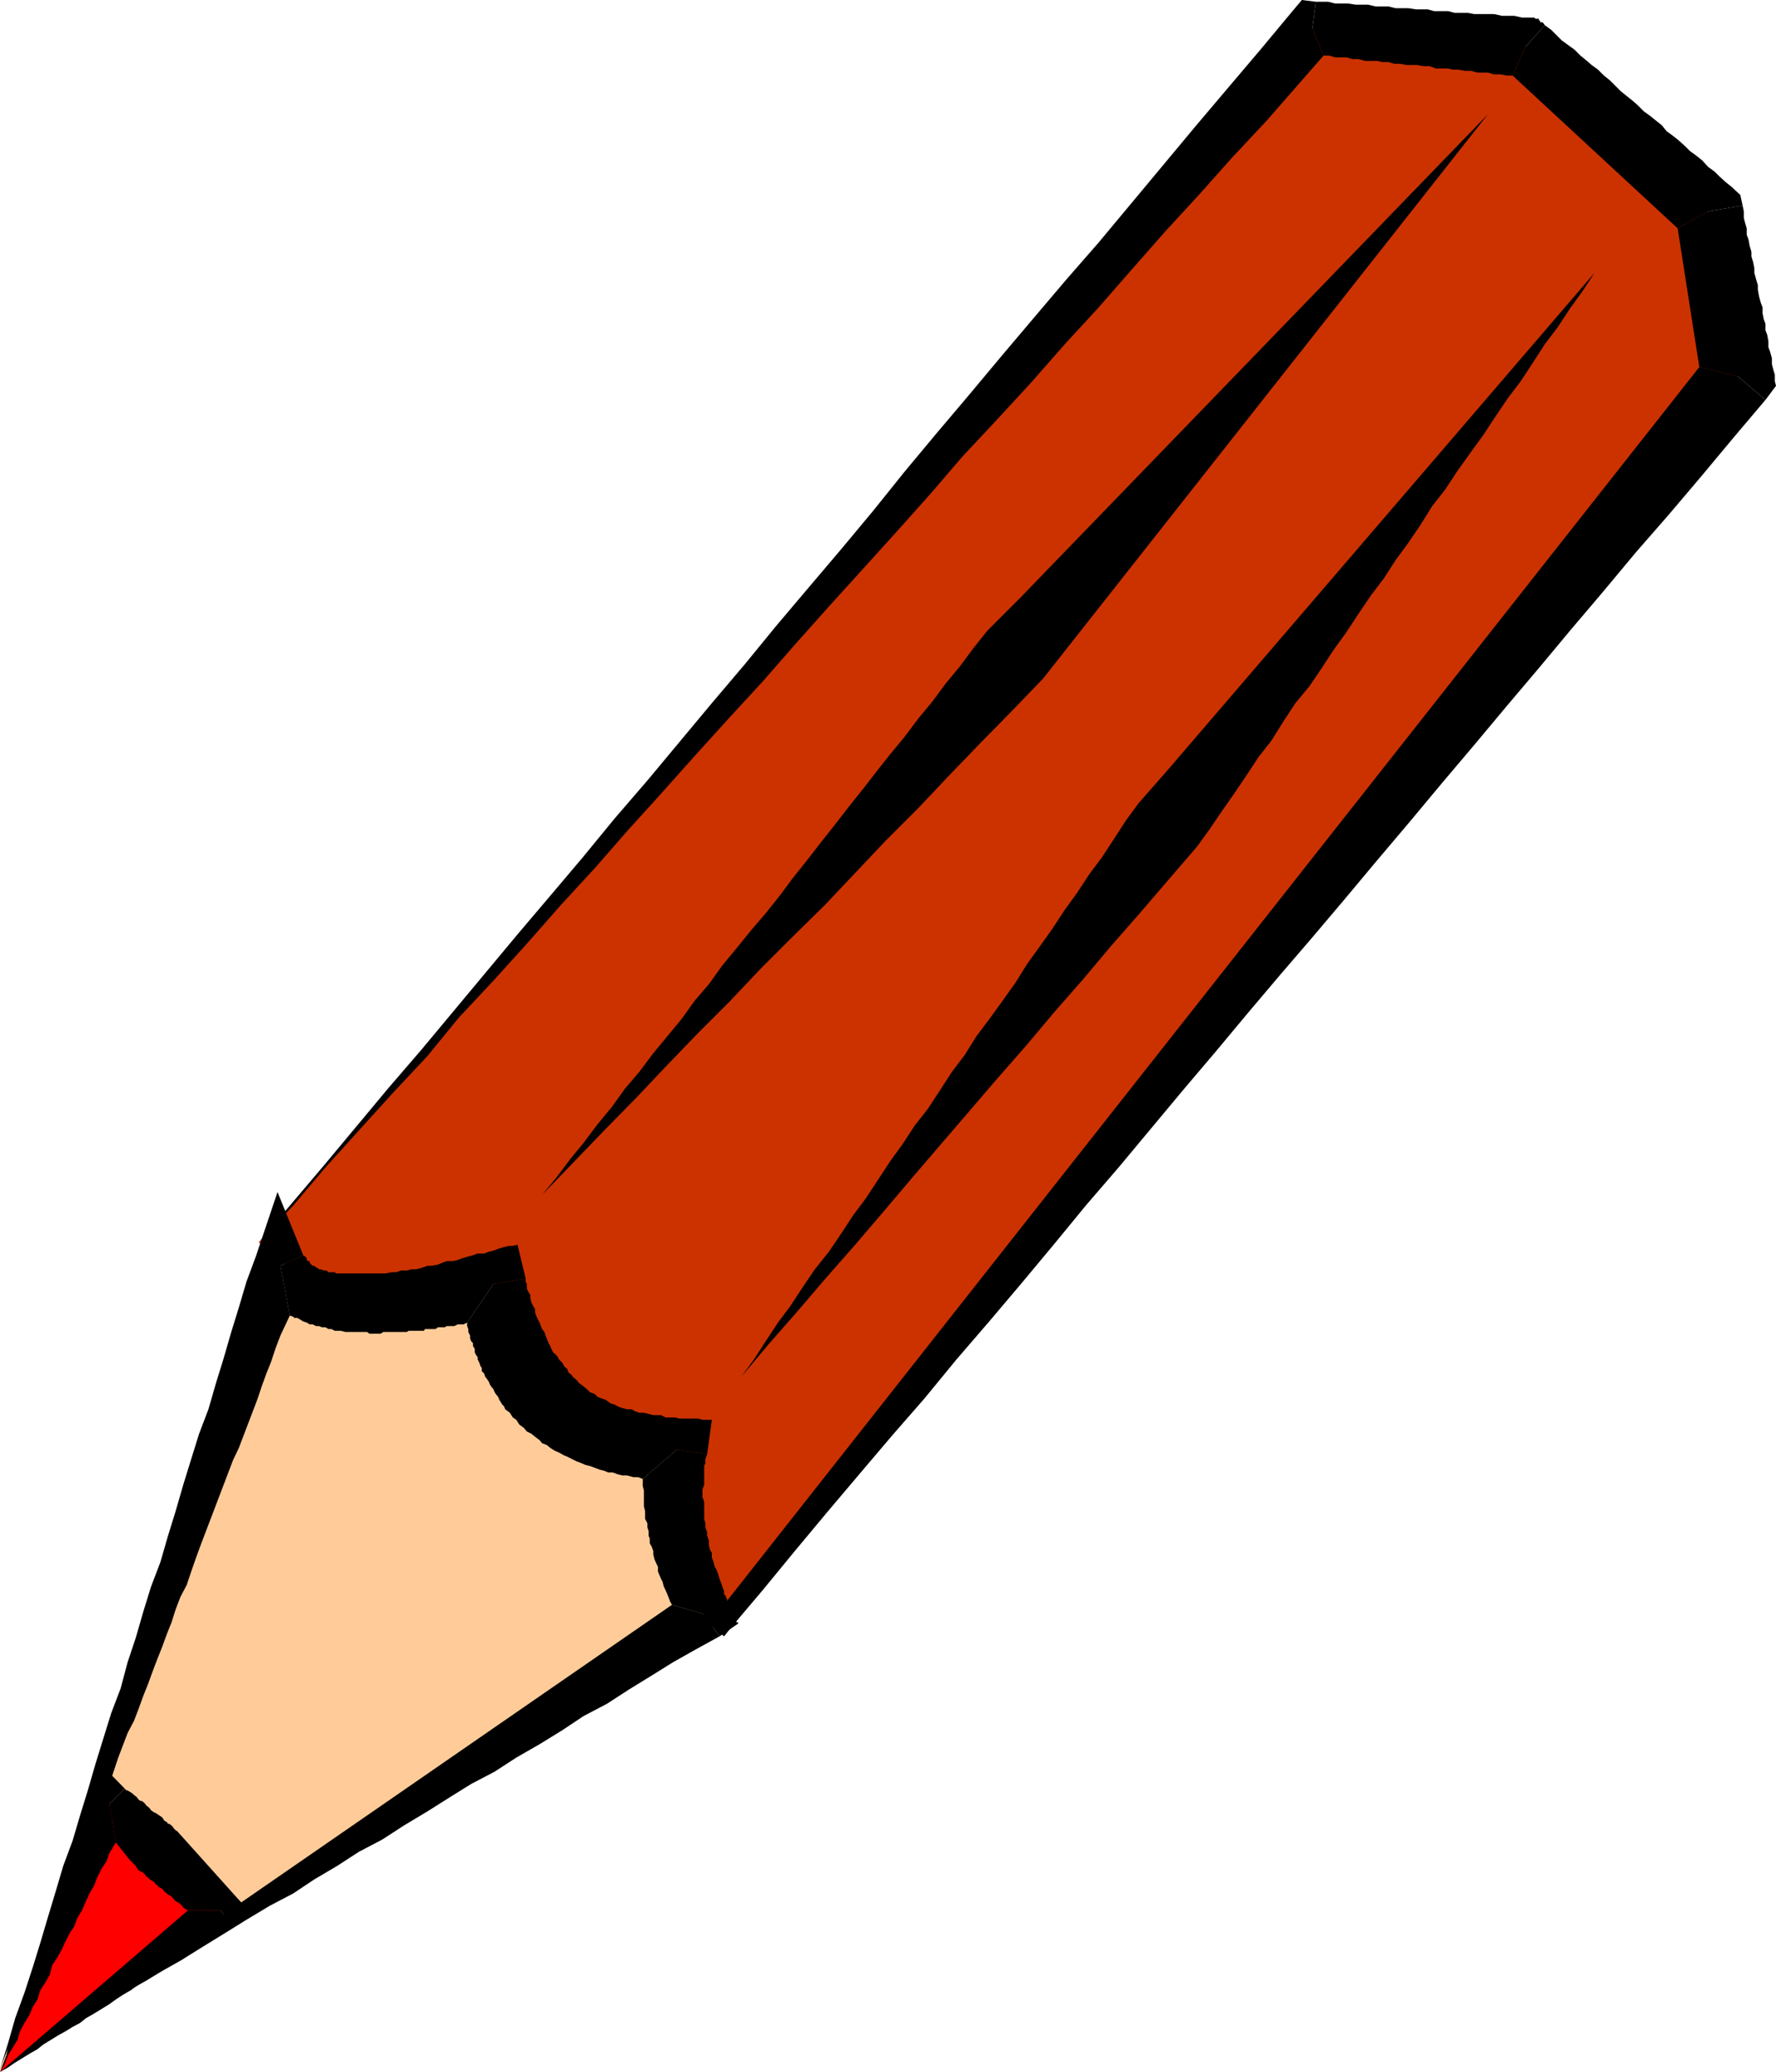
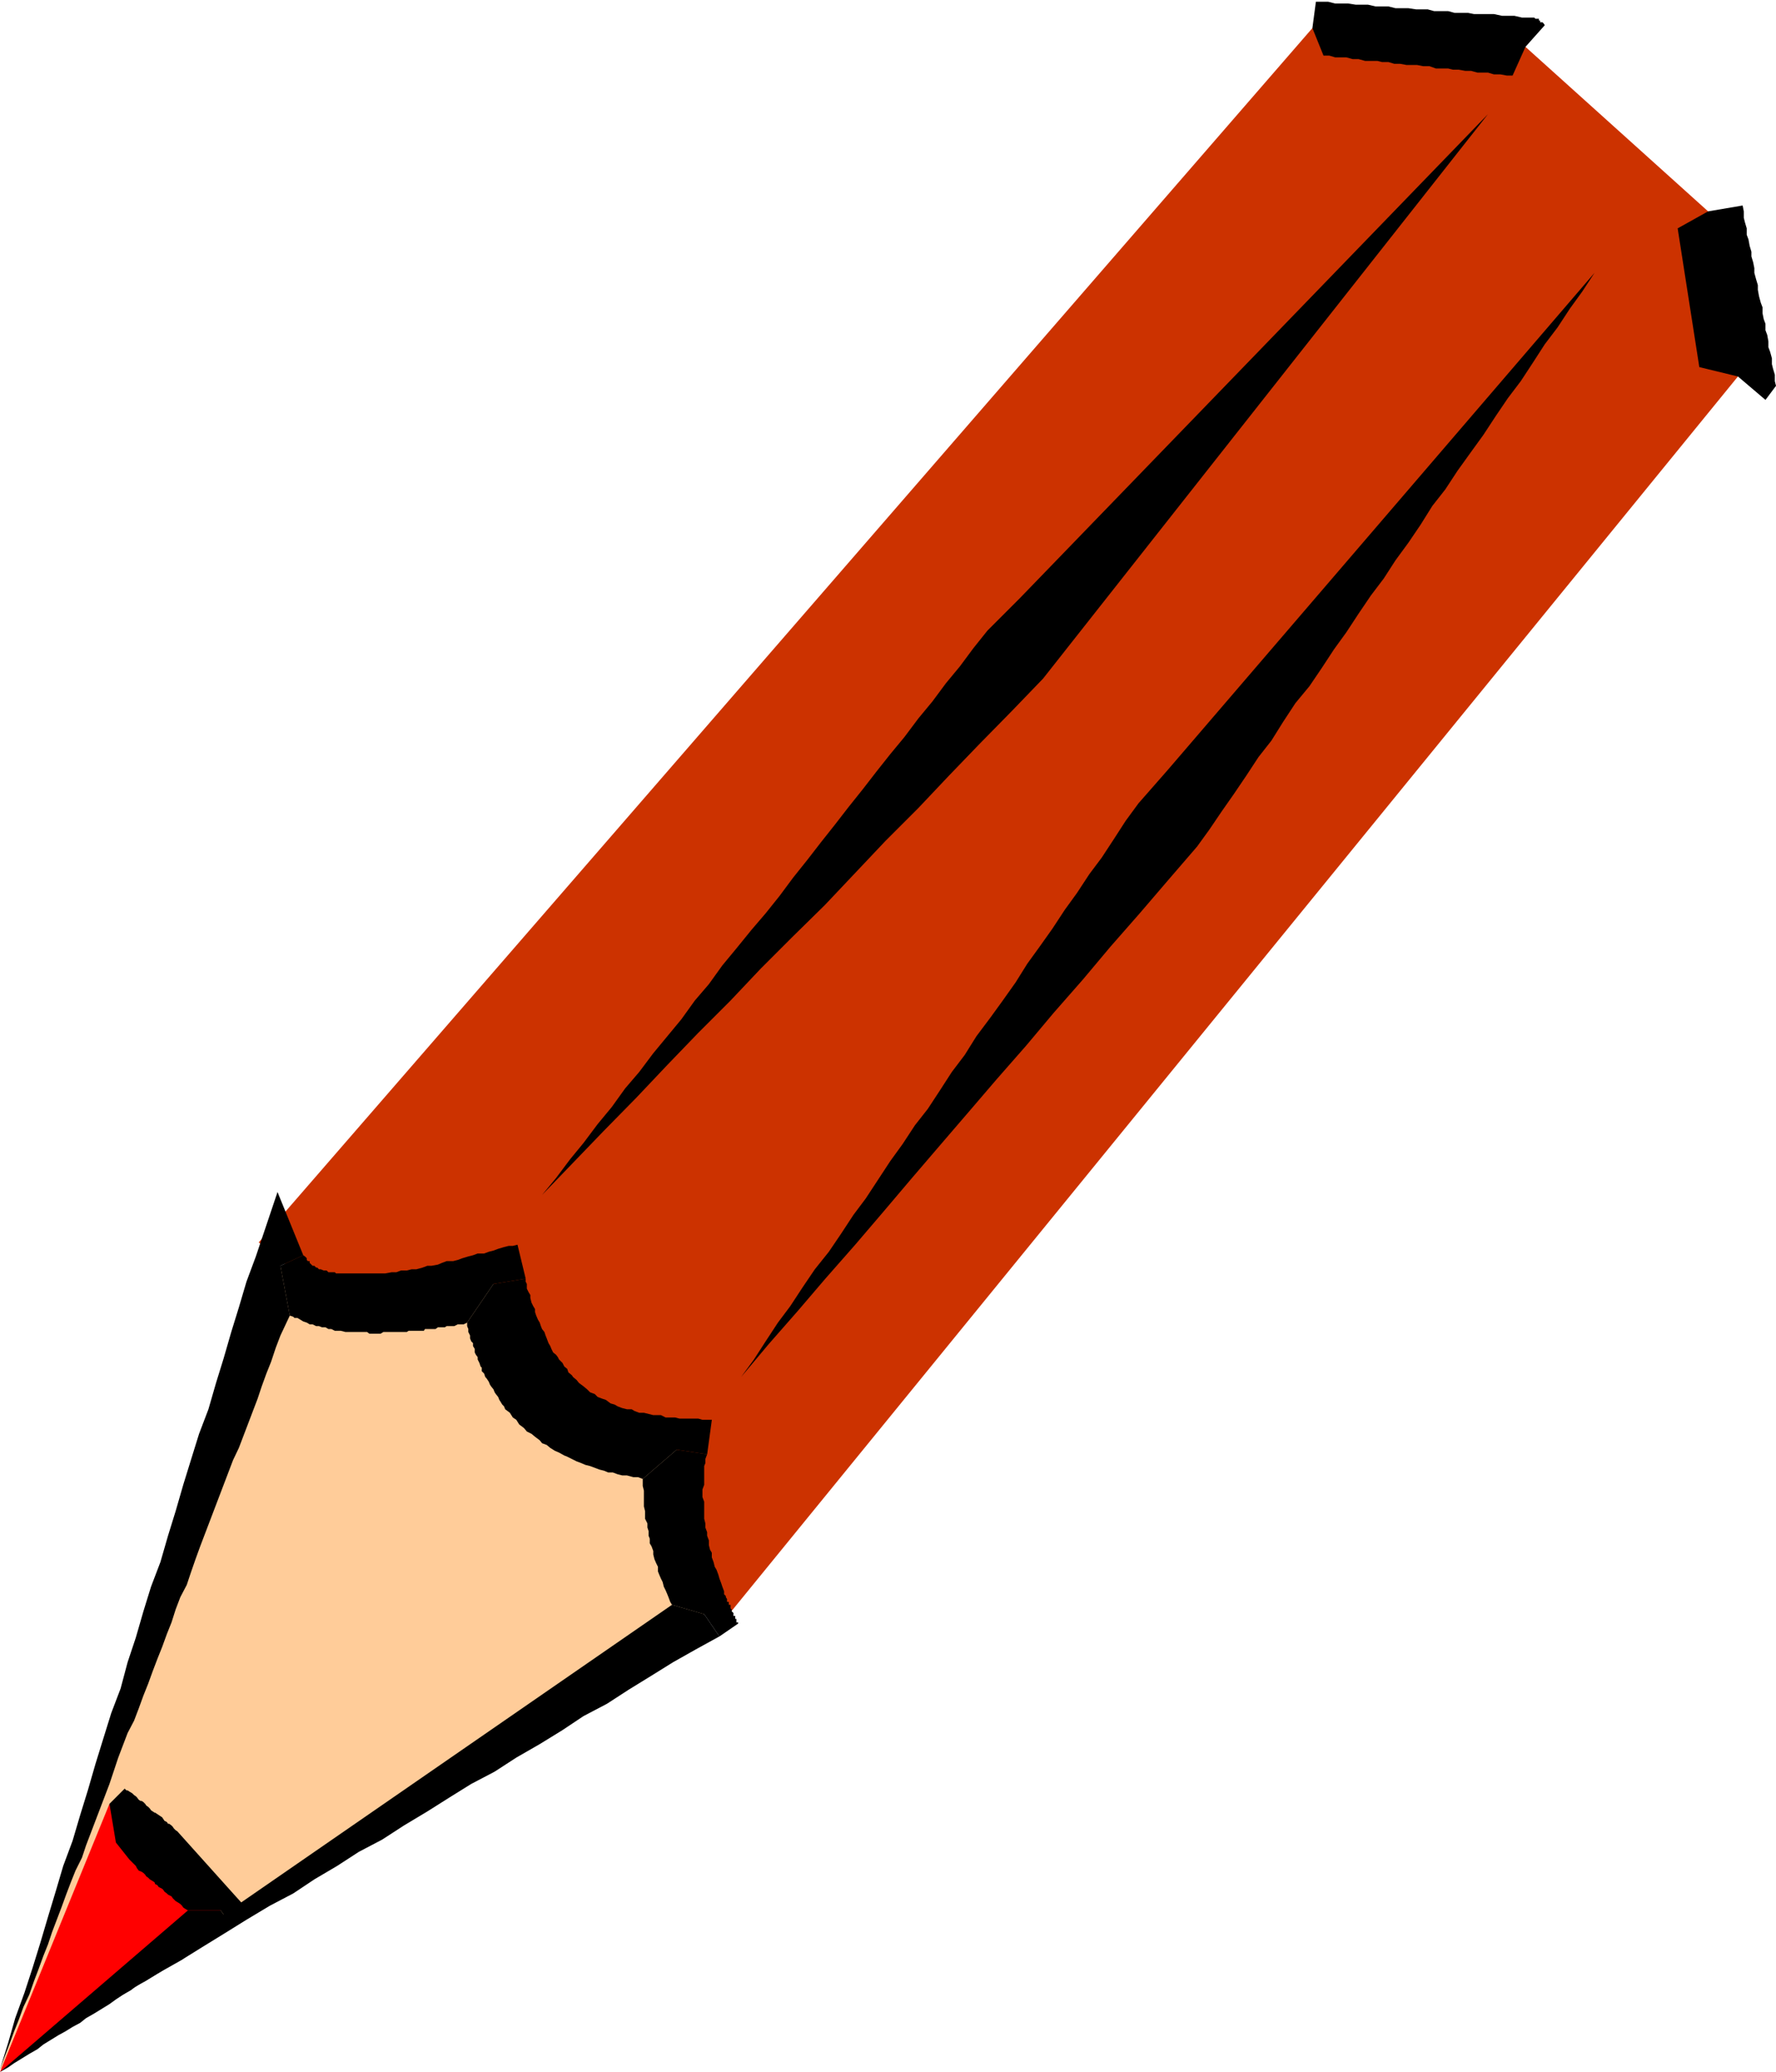
<svg xmlns="http://www.w3.org/2000/svg" xmlns:ns1="http://sodipodi.sourceforge.net/DTD/sodipodi-0.dtd" xmlns:ns2="http://www.inkscape.org/namespaces/inkscape" version="1.0" width="129.724mm" height="151.31mm" id="svg19" ns1:docname="Colored Pencil - Red 4.wmf">
  <ns1:namedview id="namedview19" pagecolor="#ffffff" bordercolor="#000000" borderopacity="0.25" ns2:showpageshadow="2" ns2:pageopacity="0.0" ns2:pagecheckerboard="0" ns2:deskcolor="#d1d1d1" ns2:document-units="mm" />
  <defs id="defs1">
    <pattern id="WMFhbasepattern" patternUnits="userSpaceOnUse" width="6" height="6" x="0" y="0" />
  </defs>
  <path style="fill:#cc3200;fill-opacity:1;fill-rule:evenodd;stroke:none" d="M 71.427,342.902 362.307,7.757 l 58.822,5.171 50.419,45.408 8.242,45.57 -280.376,343.872 z" id="path1" />
-   <path style="fill:#000000;fill-opacity:1;fill-rule:evenodd;stroke:none" d="m 71.427,342.902 8.888,-10.504 9.05,-10.665 8.888,-10.665 8.888,-10.665 9.05,-10.504 8.888,-10.665 8.888,-10.665 8.888,-10.665 9.05,-10.665 8.888,-10.504 8.888,-10.827 9.05,-10.504 8.888,-10.665 8.888,-10.665 9.05,-10.665 8.726,-10.665 8.888,-10.504 9.05,-10.665 8.888,-10.665 8.565,-10.665 8.888,-10.665 8.888,-10.504 9.05,-10.827 8.888,-10.504 9.05,-10.665 8.888,-10.18 8.888,-10.665 8.888,-10.665 8.888,-10.665 8.888,-10.504 9.05,-10.665 L 356.812,3.07 359.398,0 l 3.878,0.485 -0.97,7.272 3.07,7.595 -15.675,17.937 -9.534,10.18 -9.211,10.342 -9.373,10.18 -9.373,10.665 -8.888,10.18 -9.373,10.18 -9.373,10.665 -9.373,10.18 -9.534,10.18 -8.726,10.18 -9.534,10.665 -9.211,10.18 -9.373,10.342 -9.373,10.504 -8.888,10.18 -9.373,10.18 -9.373,10.342 -9.373,10.504 -9.373,10.342 -8.888,10.18 -9.373,10.18 -9.373,10.665 -9.211,10.18 -9.534,10.18 -8.726,10.665 -9.534,10.18 -9.373,10.342 -9.211,10.18 -8.888,10.504 z" id="path2" />
  <path style="fill:#000000;fill-opacity:1;fill-rule:evenodd;stroke:none" d="m 363.276,0.485 h 1.616 1.778 l 1.939,0.485 h 1.939 1.616 l 2.101,0.323 h 1.616 1.778 l 2.101,0.485 h 1.778 1.778 l 1.939,0.485 h 1.778 1.778 l 2.101,0.323 h 1.616 1.616 l 1.778,0.485 h 2.101 1.778 l 1.778,0.485 h 2.101 1.616 l 1.616,0.323 h 2.262 1.616 1.616 l 2.262,0.485 h 1.616 1.778 l 2.101,0.485 h 1.778 0.323 0.485 0.485 0.323 l 0.323,0.323 h 0.646 0.323 v 0.485 h 0.323 v 0.485 h 0.646 l 0.323,0.323 0.323,0.485 -5.333,5.979 -3.555,7.918 h -1.616 l -1.778,-0.323 h -1.778 l -1.616,-0.485 h -1.293 -1.616 l -1.778,-0.485 h -1.616 l -1.778,-0.323 h -1.616 l -1.293,-0.323 h -1.778 -1.616 l -1.778,-0.646 h -1.778 l -1.616,-0.323 h -1.293 -1.616 l -1.778,-0.323 h -1.616 l -1.616,-0.485 h -1.778 l -1.293,-0.323 h -1.778 -1.616 l -1.778,-0.485 h -1.616 l -1.778,-0.485 h -1.131 -1.939 l -1.616,-0.485 h -1.616 l -3.07,-7.595 z" id="path3" />
-   <path style="fill:#000000;fill-opacity:1;fill-rule:evenodd;stroke:none" d="m 426.462,6.949 1.778,1.293 1.778,1.778 1.131,1.131 1.778,1.293 1.778,1.293 1.616,1.616 1.778,1.454 1.293,1.131 1.778,1.293 1.616,1.616 1.616,1.293 1.293,1.293 1.778,1.778 1.616,1.293 1.616,1.293 1.293,1.131 1.778,1.778 1.778,1.293 1.616,1.293 1.616,1.293 1.293,1.616 1.778,1.293 1.616,1.293 1.778,1.616 1.293,1.293 1.778,1.293 1.616,1.293 1.616,1.778 1.778,1.293 1.293,1.293 1.778,1.616 1.616,1.293 2.424,2.262 0.646,2.909 -9.534,1.616 -8.403,4.686 -45.571,-42.176 3.555,-7.918 z" id="path4" />
  <path style="fill:#000000;fill-opacity:1;fill-rule:evenodd;stroke:none" d="m 481.083,56.719 0.323,1.616 v 1.778 l 0.323,1.293 0.485,1.616 v 1.778 l 0.485,1.293 0.323,1.778 0.485,1.616 v 1.293 l 0.485,1.616 0.323,1.616 v 1.293 l 0.485,1.778 0.485,1.616 v 1.293 l 0.323,1.778 0.485,1.778 0.485,1.293 v 1.616 l 0.323,1.616 0.485,1.293 v 1.778 l 0.485,1.293 0.323,1.778 v 1.616 l 0.485,1.293 0.485,1.778 v 1.616 l 0.323,1.293 0.485,1.616 v 1.778 l 0.323,1.293 -2.909,3.878 -7.595,-6.464 -10.666,-2.586 -5.979,-38.298 8.403,-4.686 z" id="path5" />
-   <path style="fill:#000000;fill-opacity:1;fill-rule:evenodd;stroke:none" d="m 487.385,110.369 -8.888,10.504 -8.888,10.665 -9.05,10.665 -8.888,10.18 -8.888,10.665 -9.05,10.665 -8.888,10.665 -8.888,10.504 -9.05,10.827 -8.888,10.504 -8.888,10.665 -8.888,10.504 -9.05,10.827 -8.888,10.504 -8.888,10.342 -8.888,10.504 -8.888,10.665 -9.05,10.665 -8.888,10.665 -8.888,10.665 -9.05,10.504 -8.888,10.827 -8.888,10.665 -8.888,10.504 -9.05,10.504 -8.888,10.827 -8.888,10.18 -9.05,10.665 -8.888,10.504 -8.888,10.665 -8.888,10.827 -8.888,10.504 -1.778,2.262 -2.101,-1.778 1.616,-2.101 -0.323,-3.878 270.033,-342.579 10.666,2.586 z" id="path6" />
-   <path style="fill:#000000;fill-opacity:1;fill-rule:evenodd;stroke:none" d="m 199.414,447.777 -1.616,2.101 -126.371,-106.975 3.878,3.07 3.717,3.393 4.363,3.07 3.878,3.232 4.202,3.07 3.878,3.07 3.717,3.232 4.202,3.07 3.878,3.393 4.363,3.07 3.878,2.909 3.717,3.393 4.202,2.909 3.878,3.555 4.202,2.909 3.878,3.555 3.878,2.747 4.202,3.07 3.878,3.393 4.202,2.909 3.878,3.555 3.878,2.909 4.202,2.909 3.878,3.393 3.717,2.909 4.202,3.555 3.878,2.909 4.202,3.07 3.878,3.393 3.878,2.909 4.202,3.393 3.878,3.07 z" id="path7" />
  <path style="fill:#ffcc99;fill-opacity:1;fill-rule:evenodd;stroke:none" d="m 0,571.073 2.586,-6.787 2.262,-7.272 2.424,-6.787 2.586,-6.787 2.101,-7.272 2.424,-6.787 2.586,-6.787 2.262,-6.949 2.586,-7.11 2.424,-6.949 2.101,-6.625 2.586,-7.272 2.586,-6.949 2.424,-6.625 2.262,-6.787 2.586,-7.272 2.586,-6.787 2.101,-6.787 2.586,-7.272 2.424,-6.787 2.101,-6.949 2.586,-7.11 2.586,-6.949 2.101,-6.787 2.586,-6.625 2.586,-7.433 2.101,-6.787 2.586,-6.625 2.586,-7.272 1.939,-6.787 2.586,-6.787 2.586,-6.949 0.323,0.97 0.646,1.131 0.646,0.97 0.97,0.808 0.97,0.97 0.646,0.808 0.808,0.646 1.293,0.646 0.97,0.808 1.293,0.323 1.616,0.485 1.293,0.323 1.778,0.485 1.131,0.485 h 1.778 l 2.101,0.323 h 1.778 2.101 1.778 1.939 2.586 2.262 l 2.586,-0.323 h 2.424 l 2.586,-0.485 2.586,-0.485 2.586,-0.323 2.909,-0.808 2.909,-0.485 3.07,-0.323 2.909,-0.97 3.555,-0.97 0.323,2.262 0.323,2.586 0.646,2.101 0.646,2.101 0.485,2.101 0.808,2.101 0.97,2.262 0.808,1.616 0.808,2.101 0.808,2.262 0.97,1.616 1.293,1.616 1.293,1.778 1.293,1.778 1.293,1.616 1.293,1.778 1.616,1.293 1.293,1.293 1.616,1.616 1.778,1.293 1.939,0.808 1.939,1.454 1.939,0.646 2.586,1.293 2.262,0.808 2.424,0.97 2.586,0.485 2.586,0.808 2.586,0.323 2.909,0.485 h 2.909 l 3.555,0.485 -0.485,1.293 v 1.616 l -0.485,1.616 v 1.293 1.778 1.293 1.778 1.293 1.616 1.293 l 0.485,1.131 v 1.778 1.293 l 0.485,1.778 v 1.293 l 0.323,1.131 0.485,1.778 v 1.293 l 0.485,1.293 0.162,1.293 0.646,1.616 0.323,1.293 0.485,1.293 0.485,1.293 0.323,1.778 0.485,1.131 0.808,1.454 0.323,1.131 0.646,1.293 0.646,1.293 0.485,1.616 0.485,1.293 z" id="path8" />
  <path style="fill:#000000;fill-opacity:1;fill-rule:evenodd;stroke:none" d="m 0,571.073 2.262,-7.272 1.939,-6.787 2.586,-7.11 2.262,-6.949 2.101,-6.787 2.101,-7.11 2.101,-6.949 2.101,-7.11 2.586,-6.949 2.101,-7.11 2.101,-6.787 2.101,-7.272 2.101,-6.787 2.262,-7.272 2.586,-6.787 1.939,-7.272 2.262,-6.787 2.101,-7.272 2.101,-6.787 2.586,-6.787 2.101,-7.272 2.101,-6.787 2.101,-7.272 2.101,-6.787 2.262,-7.272 2.586,-6.787 2.101,-7.272 2.101,-6.787 2.101,-7.272 2.101,-6.787 2.101,-7.11 2.586,-6.949 5.979,-17.775 7.11,17.452 -6.302,2.909 2.586,13.735 -2.586,5.494 -1.293,3.393 -1.293,3.878 -1.293,3.232 -1.293,3.555 -1.131,3.393 -1.293,3.393 -1.293,3.393 -1.293,3.393 -1.293,3.393 -1.616,3.393 -1.293,3.393 -1.293,3.393 -1.293,3.393 -1.293,3.393 -1.293,3.393 -1.293,3.393 -1.293,3.393 -1.293,3.555 -1.293,3.717 -1.131,3.393 -1.778,3.393 -1.293,3.393 -1.131,3.555 -1.293,3.232 -1.293,3.555 -1.293,3.232 -1.293,3.393 -1.293,3.555 -1.293,3.232 -1.293,3.555 -1.293,3.393 -1.778,3.393 -1.293,3.393 -1.293,3.393 -1.131,3.393 -1.293,3.878 -1.293,3.393 -1.293,3.393 -1.293,3.393 -1.293,3.393 -1.293,3.393 -1.131,3.393 -1.778,3.555 -1.293,3.232 -1.293,3.393 -1.293,3.555 -1.293,3.393 -1.293,3.393 -1.131,3.393 -1.293,3.232 -1.293,3.555 -1.293,3.393 -1.293,3.717 -1.616,3.393 -1.293,3.555 -1.293,3.232 -1.293,3.555 -1.293,3.393 z" id="path9" />
  <path style="fill:#000000;fill-opacity:1;fill-rule:evenodd;stroke:none" d="m 83.709,346.458 0.485,0.323 0.485,0.485 v 0.485 l 0.323,0.323 h 0.485 v 0.485 l 0.485,0.485 0.323,0.323 h 0.485 l 0.485,0.485 h 0.323 l 0.485,0.485 H 88.557 l 0.808,0.323 h 0.485 0.323 l 0.485,0.485 h 0.485 0.323 0.97 l 0.323,0.323 h 0.323 0.485 0.485 0.808 0.485 0.323 0.485 0.485 0.323 0.485 0.485 1.616 1.293 1.131 1.778 1.293 1.293 l 1.778,-0.323 h 1.293 l 1.293,-0.485 h 1.616 l 1.293,-0.323 h 1.293 l 1.778,-0.485 1.293,-0.485 h 1.131 l 1.778,-0.323 1.131,-0.485 1.293,-0.485 h 1.778 l 1.293,-0.323 1.293,-0.485 1.616,-0.485 1.293,-0.323 1.293,-0.485 h 1.778 l 1.293,-0.485 1.293,-0.323 1.293,-0.485 1.616,-0.485 1.293,-0.323 h 1.131 l 1.293,-0.323 2.262,9.372 -8.888,1.454 -7.272,10.665 -0.97,0.485 h -0.323 -0.97 -0.323 l -0.97,0.485 h -0.323 -0.97 -0.808 l -0.485,0.323 h -0.808 -0.485 -0.646 l -0.646,0.485 h -0.646 -0.485 -0.808 -0.97 l -0.323,0.485 h -0.808 -0.485 -0.808 -0.485 -0.808 -0.808 l -0.485,0.323 h -0.808 -0.485 -0.808 -0.485 -0.808 -0.808 -0.485 -0.808 -0.97 l -0.808,0.485 h -0.808 -1.293 -0.97 l -0.646,-0.485 h -0.97 -0.808 -0.808 -0.808 -0.97 -0.808 -0.808 l -1.293,-0.323 h -0.97 -0.646 l -0.97,-0.485 h -0.808 l -0.808,-0.485 H 88.88 l -0.808,-0.323 h -0.808 l -0.97,-0.485 h -0.808 l -0.808,-0.485 -0.97,-0.323 -0.808,-0.485 -0.808,-0.485 h -0.808 l -0.323,-0.323 -0.97,-0.323 -2.586,-13.735 z" id="path10" />
  <path style="fill:#000000;fill-opacity:1;fill-rule:evenodd;stroke:none" d="m 145.117,352.921 v 0.808 l 0.323,0.646 v 1.293 l 0.485,0.97 0.485,0.808 v 0.808 l 0.323,1.293 0.485,0.97 0.485,0.808 v 0.808 l 0.323,0.97 0.485,1.131 0.485,0.808 0.323,0.97 0.323,0.808 0.646,0.808 0.323,0.97 0.323,0.808 0.485,1.293 0.485,0.808 0.323,0.808 0.485,0.97 0.808,0.646 0.485,0.646 0.323,0.646 0.97,0.97 0.485,0.97 0.808,0.646 0.323,0.97 0.97,0.808 0.323,0.485 0.97,0.808 0.646,0.808 1.293,0.97 0.97,0.808 0.808,0.808 1.293,0.485 0.808,0.808 1.293,0.485 0.97,0.323 1.293,0.97 1.131,0.323 0.808,0.485 1.293,0.485 1.293,0.323 h 1.293 l 0.808,0.485 1.293,0.485 h 1.293 l 1.293,0.323 1.293,0.323 h 1.293 0.808 l 1.293,0.646 h 1.293 1.293 l 1.293,0.323 h 1.293 1.293 1.293 1.293 l 1.131,0.323 h 1.293 1.293 l -1.293,9.534 -8.403,-1.293 -9.373,8.08 -1.293,-0.485 h -1.293 l -1.778,-0.485 h -1.293 l -1.293,-0.323 -1.293,-0.485 h -1.293 l -1.131,-0.485 -1.293,-0.323 -1.293,-0.485 -1.293,-0.485 -1.293,-0.323 -1.131,-0.485 -1.293,-0.485 -1.293,-0.646 -1.293,-0.646 -0.808,-0.323 -1.454,-0.808 -1.131,-0.485 -1.293,-0.808 -0.97,-0.808 -1.293,-0.485 -0.646,-0.808 -1.293,-0.97 -0.97,-0.808 -1.293,-0.646 -0.808,-0.97 -1.293,-0.97 -0.808,-1.293 -0.97,-0.646 -0.808,-1.293 -1.293,-0.97 -0.323,-0.808 -0.485,-0.485 -0.485,-0.808 -0.323,-0.485 -0.323,-0.808 -0.646,-0.808 -0.323,-0.485 -0.323,-0.808 -0.646,-0.808 -0.323,-0.485 -0.323,-0.808 -0.646,-0.97 -0.323,-0.323 -0.323,-0.97 -0.646,-0.646 v -0.97 l -0.323,-0.323 -0.323,-0.97 -0.485,-0.97 v -0.646 l -0.485,-0.646 -0.323,-0.646 v -0.97 l -0.485,-0.808 v -0.808 l -0.485,-0.485 -0.323,-0.808 v -0.808 l -0.485,-0.97 v -0.808 l -0.323,-0.808 v -0.97 l 7.272,-10.665 z" id="path11" />
  <path style="fill:#000000;fill-opacity:1;fill-rule:evenodd;stroke:none" d="m 195.213,401.4 -0.485,1.293 v 1.131 l -0.323,0.808 v 1.293 1.293 1.293 1.293 l -0.485,1.293 v 1.293 0.808 l 0.485,1.293 v 1.293 1.293 1.293 0.808 l 0.323,1.293 v 1.131 l 0.485,1.293 v 0.97 l 0.485,1.293 v 1.293 l 0.323,1.293 0.485,0.808 v 1.293 l 0.485,1.293 0.323,1.293 0.485,0.808 0.485,1.293 0.323,1.131 0.485,1.293 0.323,0.97 0.485,1.293 v 0.323 0.485 l 0.485,0.485 v 0.323 l 0.323,0.485 v 0.485 0.323 h 0.485 v 0.485 0.323 h 0.485 v 0.485 0.485 l 0.323,0.323 v 0.485 l 0.485,0.485 v 0.323 0.485 h 0.485 v 0.485 0.323 h 0.323 v 0.485 0.485 h 0.485 v 0.323 l -5.171,3.555 -4.202,-6.141 -8.888,-2.586 -0.485,-0.808 -0.485,-1.293 -0.323,-0.808 -0.485,-1.131 -0.485,-0.97 -0.323,-1.293 -0.485,-0.97 -0.485,-1.131 -0.323,-0.808 v -1.293 l -0.485,-0.97 -0.485,-1.131 -0.323,-1.293 v -0.97 l -0.485,-1.293 -0.485,-0.808 v -1.293 l -0.323,-0.808 v -1.293 l -0.323,-0.97 v -1.131 l -0.646,-1.293 v -0.808 -1.293 l -0.323,-1.293 v -0.808 -1.293 -0.97 -1.293 l -0.323,-1.293 v -1.131 -0.808 l 9.373,-8.08 z" id="path12" />
  <path style="fill:#000000;fill-opacity:1;fill-rule:evenodd;stroke:none" d="m 194.405,445.515 4.202,6.141 -6.464,3.555 -6.302,3.555 -5.979,3.717 -6.302,3.878 -5.979,3.878 -6.464,3.393 -5.818,3.878 -6.302,3.878 -6.464,3.717 -5.979,3.878 -6.464,3.393 -5.979,3.717 -6.141,3.878 -6.464,3.878 -5.979,3.878 -6.464,3.393 -5.979,3.878 -6.302,3.717 -5.818,3.878 -6.464,3.393 -6.464,3.878 -5.979,3.717 -6.302,3.878 -5.979,3.717 -6.302,3.555 -6.464,3.878 -5.979,3.717 -6.302,3.878 -5.979,3.878 -6.302,3.232 -5.979,3.878 L 0,571.073 185.517,442.929 Z" id="path13" />
  <path style="fill:#000000;fill-opacity:1;fill-rule:evenodd;stroke:none" d="m 149.641,329.813 3.878,-4.686 3.878,-5.171 3.717,-4.525 3.878,-5.171 3.878,-4.686 3.717,-5.171 3.878,-4.525 3.878,-5.171 3.878,-4.686 3.878,-4.686 3.717,-5.171 3.878,-4.525 3.717,-5.171 3.878,-4.686 4.202,-5.171 3.878,-4.525 3.878,-4.848 3.717,-5.009 3.878,-4.848 3.878,-5.009 3.717,-4.686 3.878,-5.009 3.878,-4.848 3.878,-5.009 3.717,-4.686 3.878,-4.686 3.878,-5.171 3.878,-4.686 3.717,-5.009 3.878,-4.686 3.717,-5.009 3.878,-4.848 8.888,-8.888 129.28,-133.638 -122.816,155.777 -8.565,8.888 -8.888,9.049 -8.565,8.888 -8.403,8.888 -9.05,9.049 -8.403,8.888 -8.403,8.888 -9.05,8.888 -8.565,8.564 -8.403,8.888 -8.888,8.888 -8.565,8.888 -8.565,9.049 -8.888,9.049 -8.565,8.888 z" id="path14" />
  <path style="fill:#000000;fill-opacity:1;fill-rule:evenodd;stroke:none" d="m 204.585,380.069 3.555,-4.848 3.232,-5.009 3.394,-5.171 3.394,-4.525 3.394,-5.171 3.394,-5.009 3.878,-4.848 3.394,-5.009 3.394,-5.171 3.394,-4.525 3.394,-5.171 3.394,-5.171 3.394,-4.686 3.394,-5.171 3.555,-4.525 3.394,-5.171 3.232,-5.009 3.555,-4.686 3.232,-5.171 3.878,-5.171 3.394,-4.686 3.555,-5.009 3.232,-5.171 3.394,-4.686 3.555,-5.009 3.394,-5.171 3.394,-4.686 3.394,-5.171 3.394,-4.525 3.394,-5.171 3.232,-5.009 3.555,-4.848 8.08,-9.211 117.806,-137.193 -3.394,5.171 -3.394,4.686 -3.394,5.171 -3.555,4.686 -3.232,5.009 -3.394,5.171 -3.555,4.686 -3.394,5.009 -3.394,5.171 -3.394,4.686 -3.717,5.171 -3.394,5.171 -3.555,4.525 -3.232,5.171 -3.394,5.009 -3.555,4.848 -3.232,5.009 -3.555,4.686 -3.394,5.009 -3.394,5.171 -3.394,4.686 -3.394,5.171 -3.394,5.009 -3.878,4.686 -3.394,5.171 -3.232,5.171 -3.555,4.525 -3.394,5.171 -3.394,5.009 -3.394,4.848 -3.394,5.009 -3.394,4.686 -8.08,9.372 -7.757,9.049 -8.08,9.211 -7.595,9.049 -8.08,9.211 -7.595,9.049 -8.08,9.211 -7.757,9.049 -7.918,9.211 -7.757,9.049 -8.08,9.534 -7.595,8.888 -8.242,9.372 -7.595,8.888 -8.08,9.211 z" id="path15" />
  <path style="fill:#ff0000;fill-opacity:1;fill-rule:evenodd;stroke:none" d="m 0,571.881 30.219,-74.01 30.704,29.41 z" id="path16" />
-   <path style="fill:#000000;fill-opacity:1;fill-rule:evenodd;stroke:none" d="m 0,571.881 0.97,-2.424 0.808,-2.262 0.485,-2.586 0.808,-2.101 0.808,-2.424 0.97,-2.586 0.646,-2.101 0.97,-2.586 0.323,-2.262 0.97,-2.586 0.808,-2.424 0.808,-2.101 0.97,-2.586 0.323,-2.586 0.808,-2.101 0.97,-2.586 0.808,-1.939 0.808,-2.586 0.323,-2.586 0.97,-2.262 0.808,-2.586 0.808,-2.101 0.97,-2.586 0.808,-2.424 0.485,-2.101 0.808,-2.586 0.808,-2.101 0.97,-2.586 0.808,-2.586 0.485,-2.262 0.646,-2.424 0.97,-2.424 3.394,-8.241 6.302,6.464 -4.202,4.201 1.778,10.665 -1.778,2.909 -0.808,2.262 -1.293,1.939 -1.293,2.586 -0.808,2.101 -1.293,2.262 -0.97,2.101 -1.131,2.586 -1.293,2.101 -0.808,2.262 -1.293,1.939 -1.293,2.586 -0.97,2.101 -1.293,2.262 -1.293,1.939 -0.646,2.586 -1.293,2.262 -1.293,1.939 -0.808,2.586 -1.293,2.101 -0.97,2.262 -1.293,2.101 -1.293,2.424 -0.646,2.262 -1.293,2.101 -1.293,2.101 -0.97,2.586 z" id="path17" />
  <path style="fill:#000000;fill-opacity:1;fill-rule:evenodd;stroke:none" d="m 34.421,493.67 0.485,0.485 h 0.323 l 0.485,0.323 0.808,0.485 0.485,0.485 0.485,0.323 0.323,0.323 0.485,0.646 0.485,0.323 h 0.323 l 0.485,0.323 0.485,0.485 0.323,0.485 0.485,0.323 0.485,0.485 0.323,0.485 0.485,0.323 0.485,0.323 h 0.162 l 0.97,0.646 0.485,0.323 0.485,0.323 0.323,0.485 0.323,0.485 0.646,0.323 0.323,0.485 h 0.323 l 0.646,0.485 0.323,0.323 0.323,0.485 0.485,0.485 0.485,0.323 15.675,17.452 4.686,5.171 -5.01,3.878 -3.394,-4.686 h -9.05 l -0.808,-0.485 -0.485,-0.323 -0.323,-0.485 -0.485,-0.485 -0.485,-0.323 -0.808,-0.485 -0.485,-0.485 -0.323,-0.323 -0.323,-0.485 -0.97,-0.485 -0.323,-0.323 -0.646,-0.485 -0.323,-0.485 -0.323,-0.323 -0.97,-0.485 -0.323,-0.485 -0.646,-0.323 -0.162,-0.485 -0.485,-0.323 -0.808,-0.485 -0.485,-0.485 -0.485,-0.323 -0.323,-0.485 -0.485,-0.485 -0.485,-0.323 -0.808,-0.323 -0.485,-0.646 -0.323,-0.646 -0.485,-0.485 -0.485,-0.485 -0.323,-0.323 -0.485,-0.485 -3.717,-4.686 -1.778,-10.665 z" id="path18" />
  <path style="fill:#000000;fill-opacity:1;fill-rule:evenodd;stroke:none" d="m 60.923,527.281 3.394,4.686 -2.262,1.293 -1.939,1.293 -2.262,1.293 -1.616,1.131 -2.262,1.293 -2.101,1.293 -1.616,1.293 -2.262,0.808 -1.939,1.293 -1.778,1.293 -2.101,1.293 -2.101,1.293 -2.262,1.131 -1.616,1.293 -2.262,1.293 -1.939,1.293 -1.778,1.293 -2.101,1.293 -2.101,1.293 -2.262,1.293 -1.616,1.293 -2.101,1.131 -2.101,1.293 -1.778,0.97 -2.101,1.293 -2.101,1.293 -1.616,1.293 -2.262,1.293 -2.101,1.293 -2.101,1.293 -1.616,1.131 L 0,571.881 51.874,527.281 Z" id="path19" />
</svg>